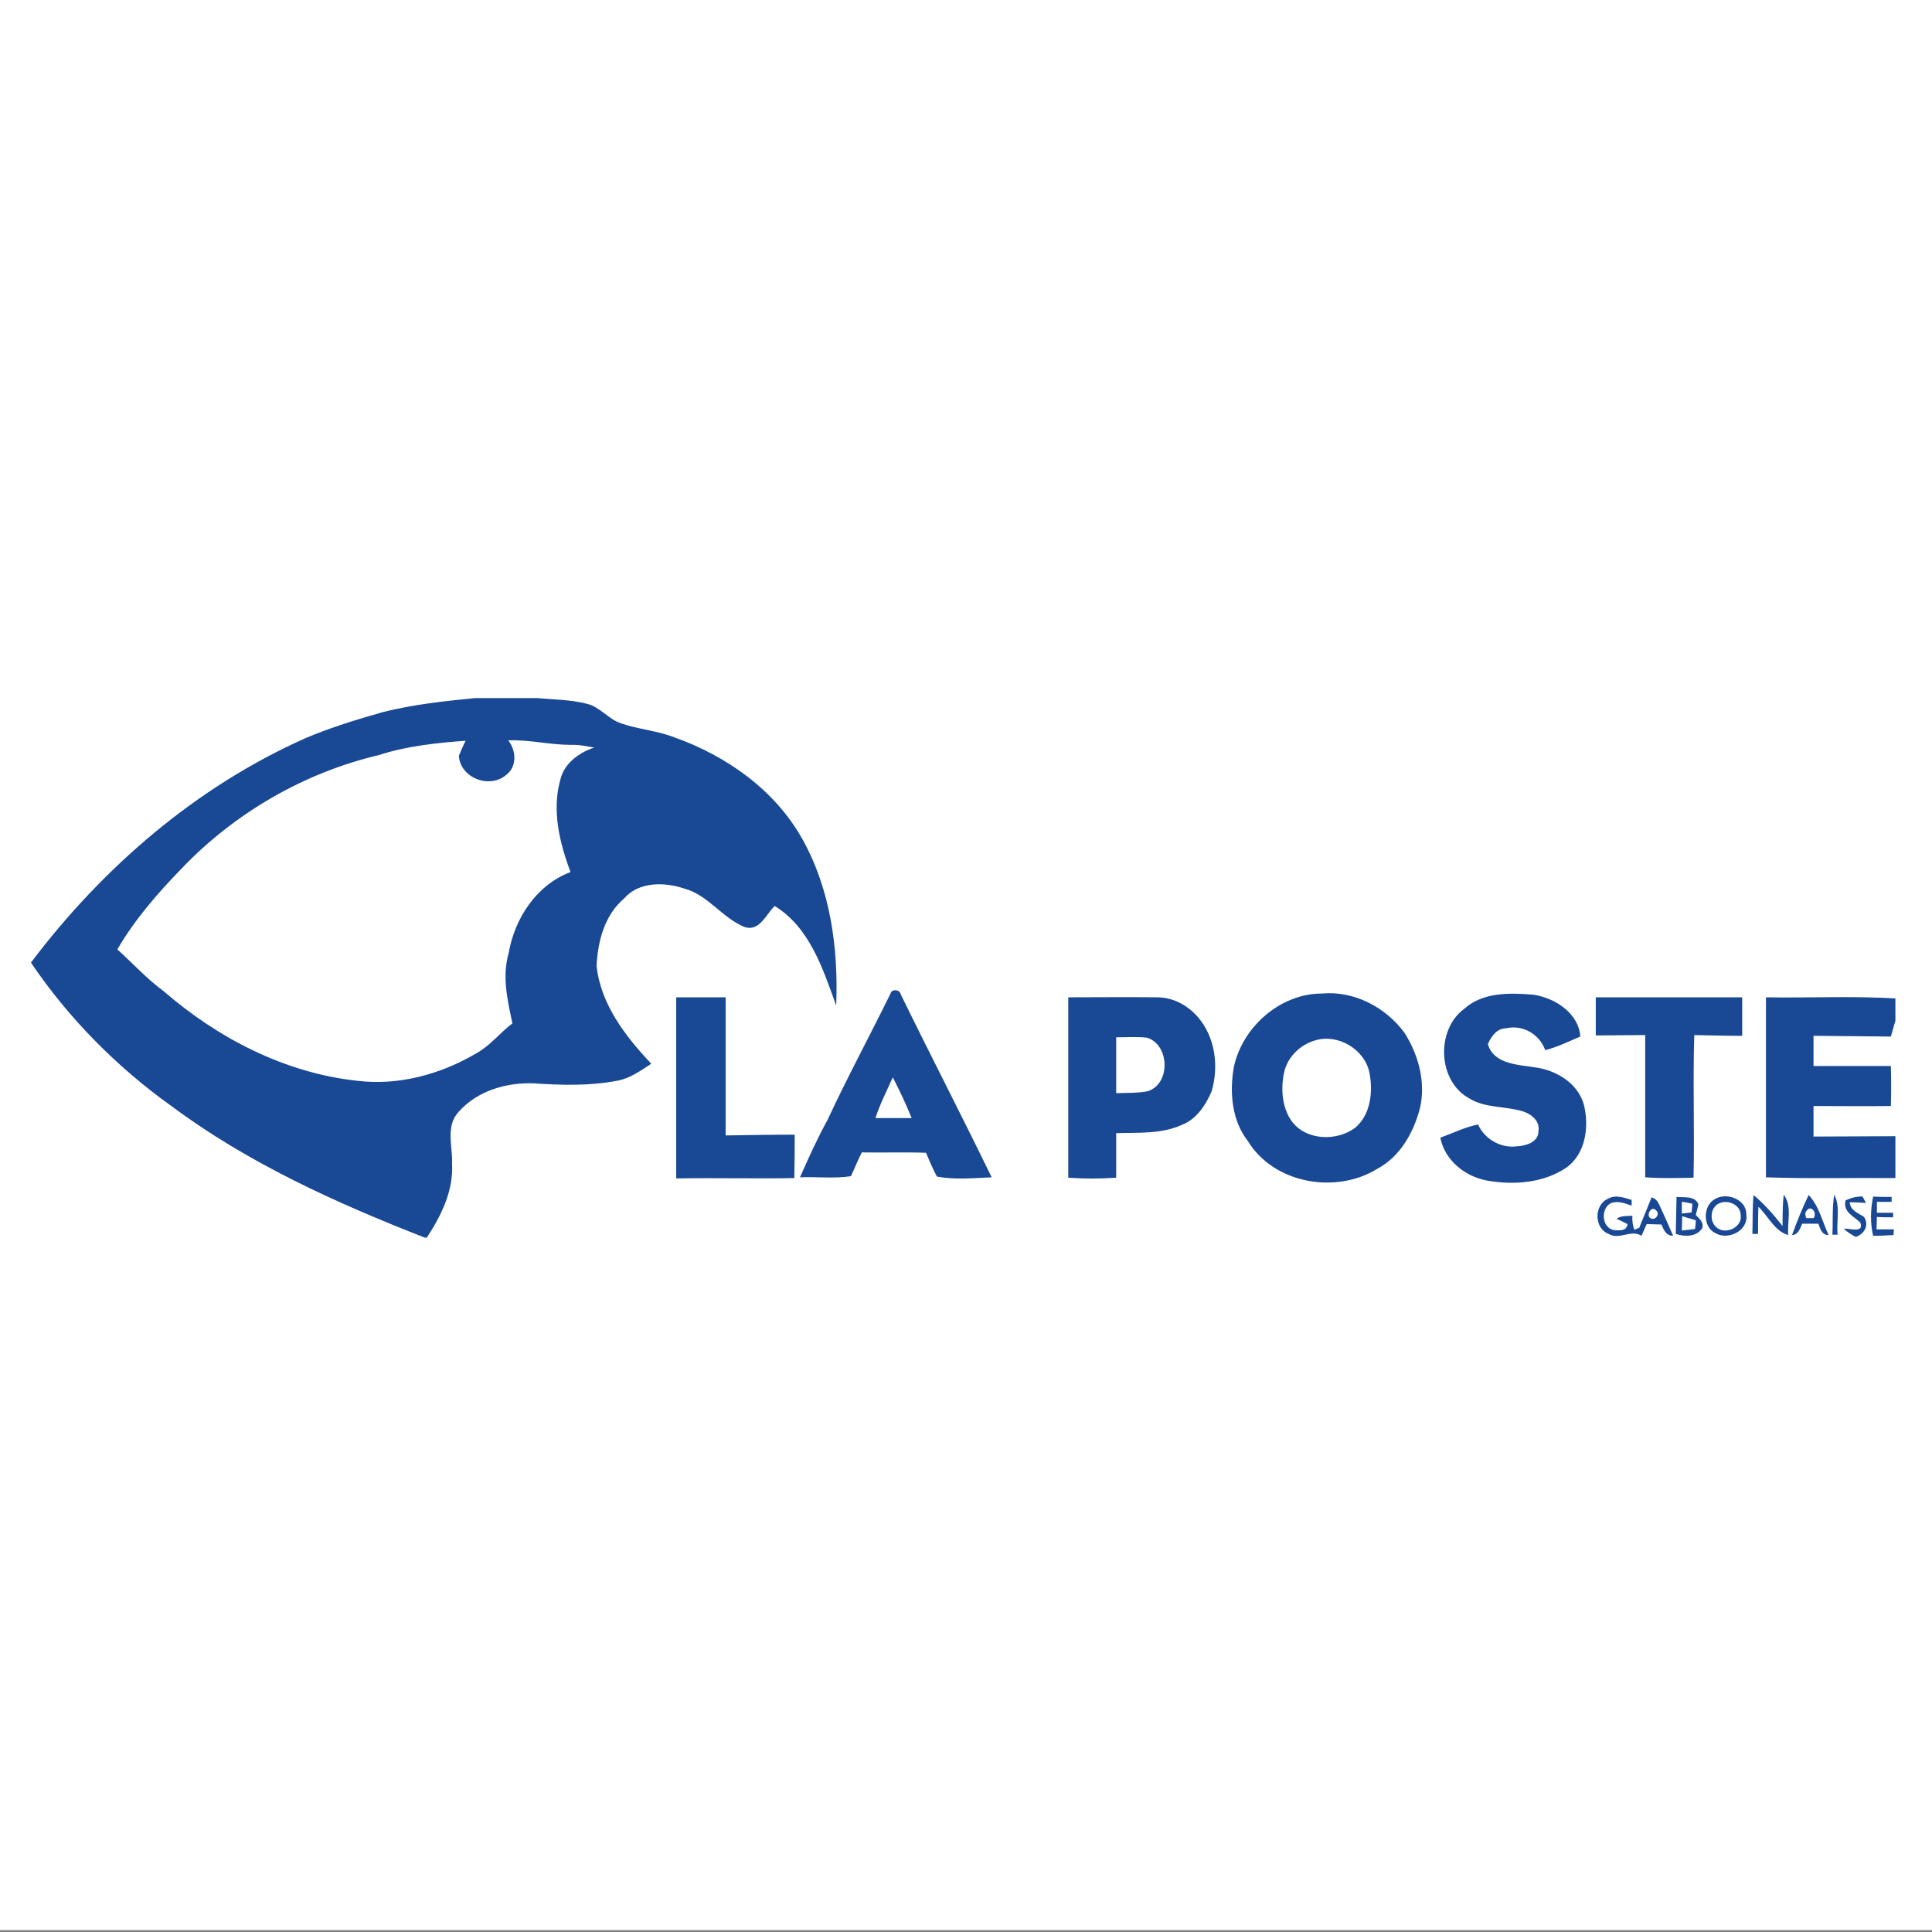
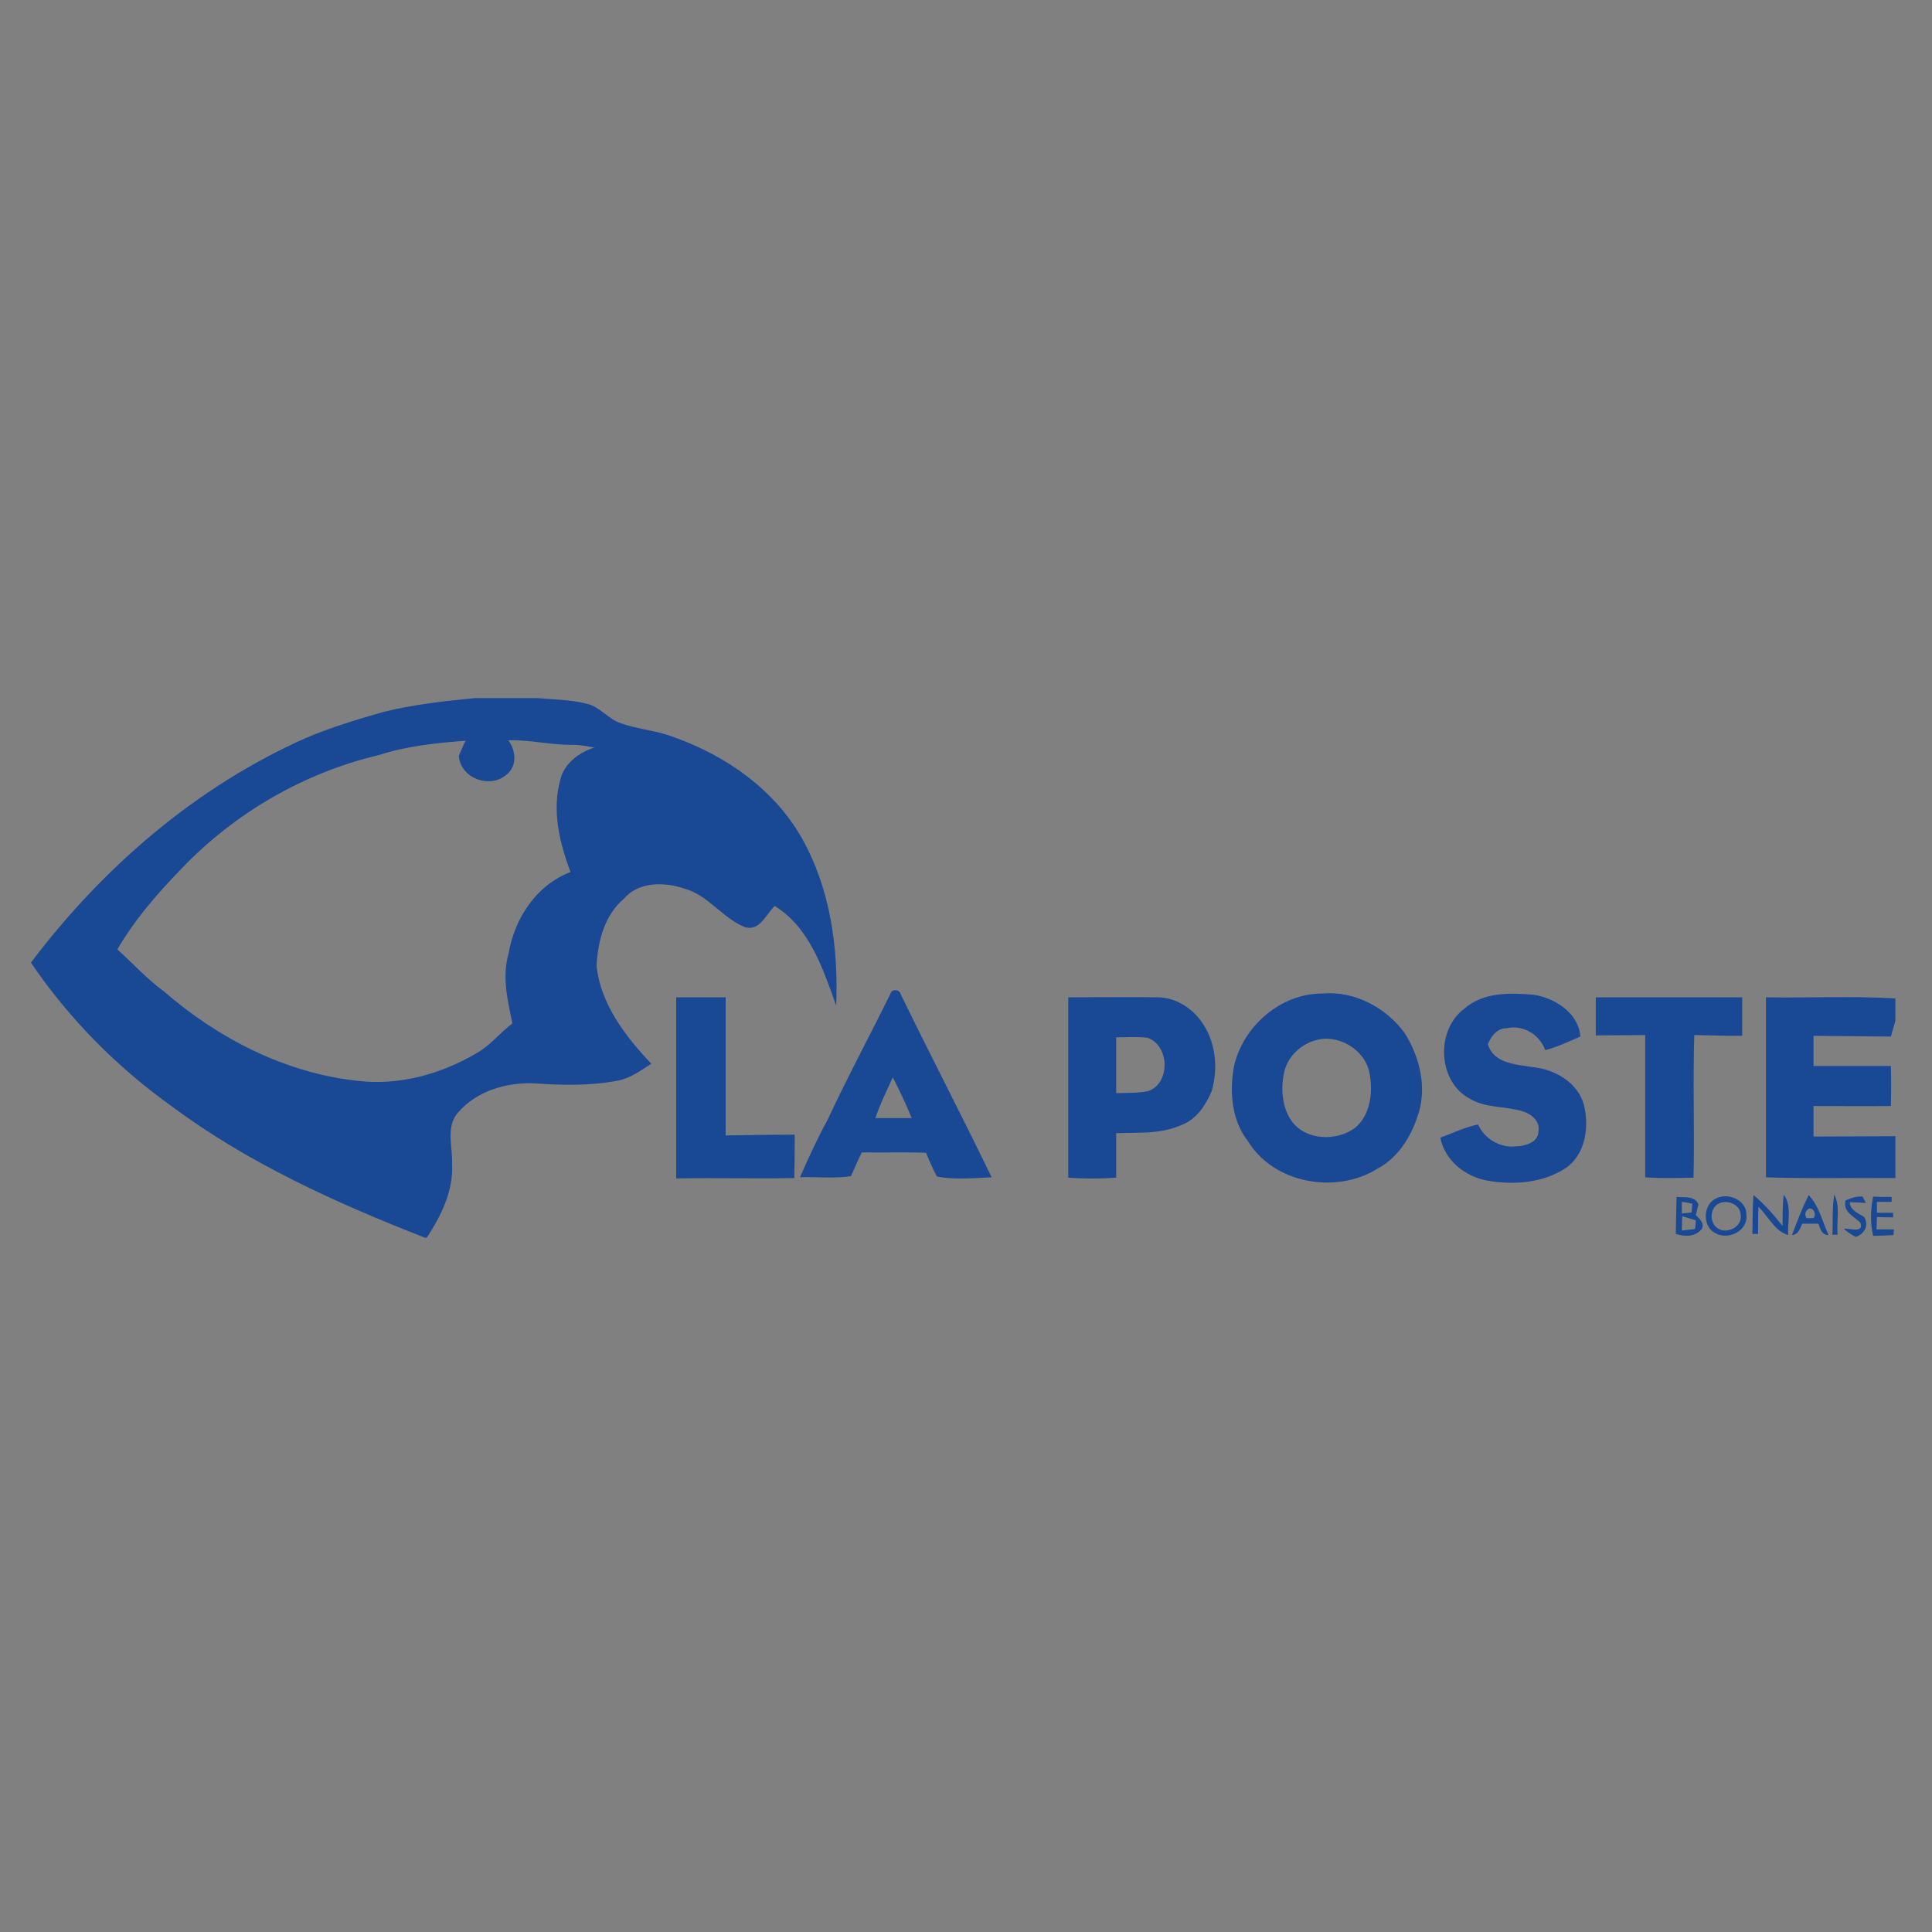
<svg xmlns="http://www.w3.org/2000/svg" version="1.1" id="Layer_1" x="0px" y="0px" viewBox="0 0 512 512" style="enable-background:new 0 0 512 512;" xml:space="preserve">
  <rect x="0" y="0" width="512" height="512" fill="#808080" stroke="none" />
  <style type="text/css">
	.st0{fill:#FFFFFF;}
	.st1{fill:#194895;}
</style>
  <g id="Layer_1_1_">
-     <rect y="-0.5" class="st0" width="512" height="512" />
-   </g>
+     </g>
  <g id="Layer_2">
    <g id="_x23_1a4695ff">
      <path class="st1" d="M125.9,185h16.4c4.4,0.4,8.9,0.4,13.2,1.5c3.5,0.8,5.7,4.1,9.1,5.2c4.6,1.6,9.5,1.9,14.1,3.7    c13.8,4.9,26.6,13.9,33.9,26.9c7.5,13.4,9.6,29,9,44.2c-3.5-9.7-7-20.7-16.3-26.4c-2.3,2.2-4,6.8-7.9,5.6c-6-2.4-9.7-8.5-16-10.2    c-5.3-1.8-12.1-1.9-16,2.6c-5.2,4.4-7,11.4-7.3,17.9c1.1,10.2,7.7,18.7,14.5,25.9c-2.8,1.8-5.6,3.9-9,4.5    c-7.3,1.4-14.7,1.2-22.1,0.7c-7.3-0.3-15.1,2-20,7.6c-3.5,3.8-1.5,9.2-1.7,13.7c0.4,7.2-2.9,13.8-6.7,19.6h-0.5    c-23.5-9.2-46.8-19.7-67.2-34.9c-14.4-10.3-27.2-23.2-37.2-38C27.3,229.8,52,208.5,81,195.6c6.6-2.8,13.5-4.9,20.5-6.9    C109.5,186.7,117.7,185.8,125.9,185 M100.4,200.1c-19.9,4.7-38.3,15.4-52.4,30.2c-6.3,6.5-12.3,13.4-16.9,21.3    c4.1,3.7,7.8,7.8,12.3,11.1c14.3,12.4,32,21.6,51.1,23.7c11.1,1.4,22.3-1.7,31.8-7.3c3.6-2,6.2-5.4,9.5-7.9    c-1.3-6.1-2.8-12.4-1-18.6c1.6-9.3,7.4-18.1,16.4-21.5c-2.9-7.7-5-16.3-2.7-24.5c1-4.3,5-7.2,9-8.5c-2-0.3-4-0.8-6.1-0.7    c-5.6,0-11.1-1.4-16.7-1.2c2.1,2.7,2.4,7-0.6,9.2c-4.4,3.7-12.1,0.8-12.5-5.1c0.6-1.3,1.1-2.7,1.8-4    C115.5,196.9,107.8,197.7,100.4,200.1z" />
      <path class="st1" d="M236,263.3c0.3-1.3,2.5-1.1,2.7,0.2c7.9,16.2,16.2,32.2,24.1,48.5c-4.8,0.2-9.8,0.7-14.5-0.2    c-1.1-2-2-4.2-2.9-6.3c-5.7-0.2-11.3,0-17-0.1c-1.1,2.1-1.9,4.2-2.9,6.3c-4.4,0.7-9,0.1-13.5,0.3c2.3-5.2,4.6-10.3,7.3-15.2    C224.6,285.4,230.5,274.5,236,263.3 M232,296.3c3.2,0,6.4,0,9.6,0c-1.5-3.7-3.2-7.3-5-10.8C235,289.1,233.2,292.6,232,296.3z" />
      <path class="st1" d="M350.3,263.3c8.5-0.8,16.9,3.6,21.9,10.4c3.7,5.8,5.7,13.1,4.1,20c-1.7,6.5-5.3,12.9-11.4,16.1    c-10.9,6.7-27.3,3.9-34.2-7.4c-4.3-5.5-4.9-13-3.7-19.7C329.3,272.1,339.3,263.3,350.3,263.3 M348.6,275.7c-4,1.1-7.4,4.4-8.3,8.5    c-0.9,4.3-0.6,9.2,2,12.9c3.8,5.2,11.9,5.4,16.8,1.8c4.2-3.5,4.8-9.7,3.8-14.7C361.6,278,354.5,273.9,348.6,275.7z" />
      <path class="st1" d="M388.1,267.3c4.9-4.4,12-4.2,18.2-3.7c5.7,0.8,12.1,4.9,12.5,11.1c-3.1,1.3-6.1,2.8-9.3,3.6    c-1.5-4.2-5.9-6.8-10.3-5.8c-2.5,0-4,2.1-4.9,4.2c1.5,5.2,7.6,5.4,12,6.1c5.7,0.6,11.7,4,13.4,9.8c1.5,5.8,0.6,13.2-4.7,16.9    c-6,4-13.7,4.6-20.7,3.4c-5.9-1-11.4-5.3-12.6-11.4c3.3-1.2,6.5-2.8,10-3.5c1.7,3.8,5.9,6.3,10.1,5.8c2.4-0.1,5.9-1,5.9-4    c0.5-2.7-1.9-4.6-4.2-5.3c-4.6-1.4-9.9-0.8-14.1-3.4C380.9,286.5,380.5,272.8,388.1,267.3z" />
      <path class="st1" d="M179.2,264.3c4.4,0,8.7,0,13.1,0c0,12.2,0,24.4,0,36.6c6.1-0.1,12.2-0.2,18.3-0.2c0,3.8,0,7.6-0.1,11.5    c-10.4,0.2-20.9-0.1-31.3,0.1C179.2,296.3,179.2,280.3,179.2,264.3z" />
      <path class="st1" d="M283.1,264.3c7.9,0,15.7-0.1,23.6,0c4.6,0,8.9,2.6,11.6,6.3c3.9,5.3,4.6,12.4,2.8,18.6    c-1.6,3.7-4,7.4-7.9,8.9c-5.5,2.5-11.6,2-17.4,2.2c0,3.9,0,7.9,0,11.8c-4.2,0.3-8.5,0.3-12.7,0    C283.1,296.1,283.1,280.2,283.1,264.3 M295.8,274.9c0,4.9,0,9.8,0,14.8c2.8-0.1,5.6,0,8.3-0.5c6.2-1.9,5.9-12.3-0.1-14.2    C301.3,274.7,298.5,274.9,295.8,274.9z" />
      <path class="st1" d="M422.9,264.3c12.9,0,25.9,0,38.8,0c0,3.4,0,6.8,0,10.2c-4.2,0-8.5-0.1-12.7-0.2c-0.4,12.6,0.1,25.2-0.2,37.8    c-4.3,0.1-8.6,0.2-12.8-0.1c0-12.6,0-25.1,0-37.7c-4.4,0-8.8,0.1-13.1,0.1C422.9,271.1,422.9,267.7,422.9,264.3z" />
      <path class="st1" d="M468,264.3c11.4,0.2,22.9-0.4,34.3,0.3v5.9c-0.3,1-0.9,3.1-1.2,4.2c-6.8-0.1-13.7-0.1-20.5-0.2    c0,2.7,0,5.3,0,8c6.8,0,13.7,0,20.5,0c0.1,3.5,0.1,7.1,0,10.6c-6.8,0.1-13.7,0-20.5,0c0,2.7,0,5.4,0,8.1c7.2,0,14.5-0.1,21.7-0.1    v11.1c-11.4-0.1-22.9,0.2-34.3-0.2C468,296.1,468,280.2,468,264.3z" />
      <path class="st1" d="M464.7,316.7c2.9,2.4,5.4,5.3,7.7,8.2c0-2.8,0-5.6,0.3-8.3c2.3,3,0.9,7.2,1.2,10.7c-3.6-1-5.3-5-7.9-7.5    c-0.1,2.4-0.1,4.8-0.1,7.2c-0.4,0-1.1,0-1.5,0C464.5,323.6,464.4,320.2,464.7,316.7z" />
      <path class="st1" d="M486.1,316.6c1.7,3.2,0.5,7.1,0.9,10.6c-0.3,0-1,0-1.4,0C485.8,323.6,485.5,320.1,486.1,316.6z" />
-       <path class="st1" d="M426.1,317.7c2-1.2,4.3-0.3,6.3,0.3c0,0.4,0,1.1,0,1.5c-1.8-0.6-3.7-1.4-5.6-0.6c-2.7,1.5-2.3,6.6,1,7.1    c1.3,0.1,3.3,0.3,3.5-1.6c-0.7-0.4-2.2-1.1-2.9-1.4c1.2-0.9,2.7-0.7,4.2-0.8c-0.1,1.3,0.1,2.5,0.5,3.7c0.3-0.1,0.9-0.4,1.3-0.5    c1.1-2.7,2.2-5.4,3.3-8.1c0.9,0.3,1.5,0.9,1.9,1.7c1.3,2.8,2.6,5.7,3.8,8.5c-1.9,0-2.5-1.6-3.1-3c-1.3,0-2.6-0.1-3.9-0.1    c-0.5,1-0.9,2.1-1.4,3.1c-2.7-1.8-5.9,1.2-8.7-0.5C422.4,325.5,422.4,319.3,426.1,317.7 M437.2,322.7c1.3,1.1,3-1,1.6-2    C437.7,319.5,436.3,321.8,437.2,322.7z" />
      <path class="st1" d="M444.3,317.2c2,0.2,4.9-0.4,5.8,2c-0.2,0.7-0.5,2.1-0.7,2.8c1,1,2.2,2,1.7,3.5c-1.5,2.3-4.6,2.3-7,1.5    C444.2,323.7,444.2,320.4,444.3,317.2 M445.7,318.5c0,1,0,2.1,0,3.1c0.9-0.1,1.8-0.2,2.6-0.3c0.1-0.8,0.1-1.5,0.2-2.3    C447.6,318.8,446.7,318.6,445.7,318.5 M445.7,326.1c1.2-0.1,2.4-0.3,3.5-0.4c0.1-0.8,0.2-1.5,0.2-2.3c-1.2-0.4-2.4-0.7-3.6-1.1    C445.8,323.6,445.7,324.9,445.7,326.1z" />
      <path class="st1" d="M454.6,317.7c3.1-1.8,8.3,0.2,8.2,4.2c0.6,4.2-4.8,6.9-8.2,4.9C451.2,325.2,451.2,319.4,454.6,317.7     M455.6,318.9c-2.5,1.1-2.7,5.1-0.4,6.6c2.4,1.7,6.6-0.4,6.1-3.5C461.3,319.3,457.9,317.8,455.6,318.9z" />
      <path class="st1" d="M479.3,316.7c2.8,2.9,3.6,7,5.3,10.6c-1.8,0-2.2-1.6-2.7-3c-1.4,0-2.9,0-4.3,0c-0.6,1.3-1,2.9-2.7,3    C476.2,323.8,477.6,320.2,479.3,316.7 M479.4,320.3c-1,0.6-1.2,1.4-0.7,2.5c0.5,0,1.4,0,1.9,0C481.4,321.9,480.7,320,479.4,320.3z    " />
      <path class="st1" d="M489.1,318.1c1.4-0.6,2.9-1.1,4.5-1c0.2,0.4,0.7,1.3,0.9,1.7c-1.4-0.1-2.9-0.2-4.3-0.2    c0.1,2.2,2.3,2.9,3.8,3.9c1.4,2.2,0.1,4.5-2.2,5.3c-1.1-0.6-2.3-1.3-3.2-2.2c1.5-0.1,5.5,1.3,4.4-1.6    C491.3,322.3,488.3,321.2,489.1,318.1z" />
      <path class="st1" d="M496.4,327.5c-0.8-3.4-0.7-7,0-10.4c1.6,0.1,3.3,0.1,4.9,0.1v1.3c-1.3,0-2.6,0-3.9,0c0,1,0,1.9,0,2.9    c1.4,0,2.9,0,4.3,0v1.2c-1.4,0-2.9,0-4.3-0.1c0,1.1-0.1,2.2-0.1,3.3c1.5,0,3,0,4.6,0l-0.1,1.5    C500.1,327.4,498.2,327.5,496.4,327.5z" />
    </g>
  </g>
</svg>